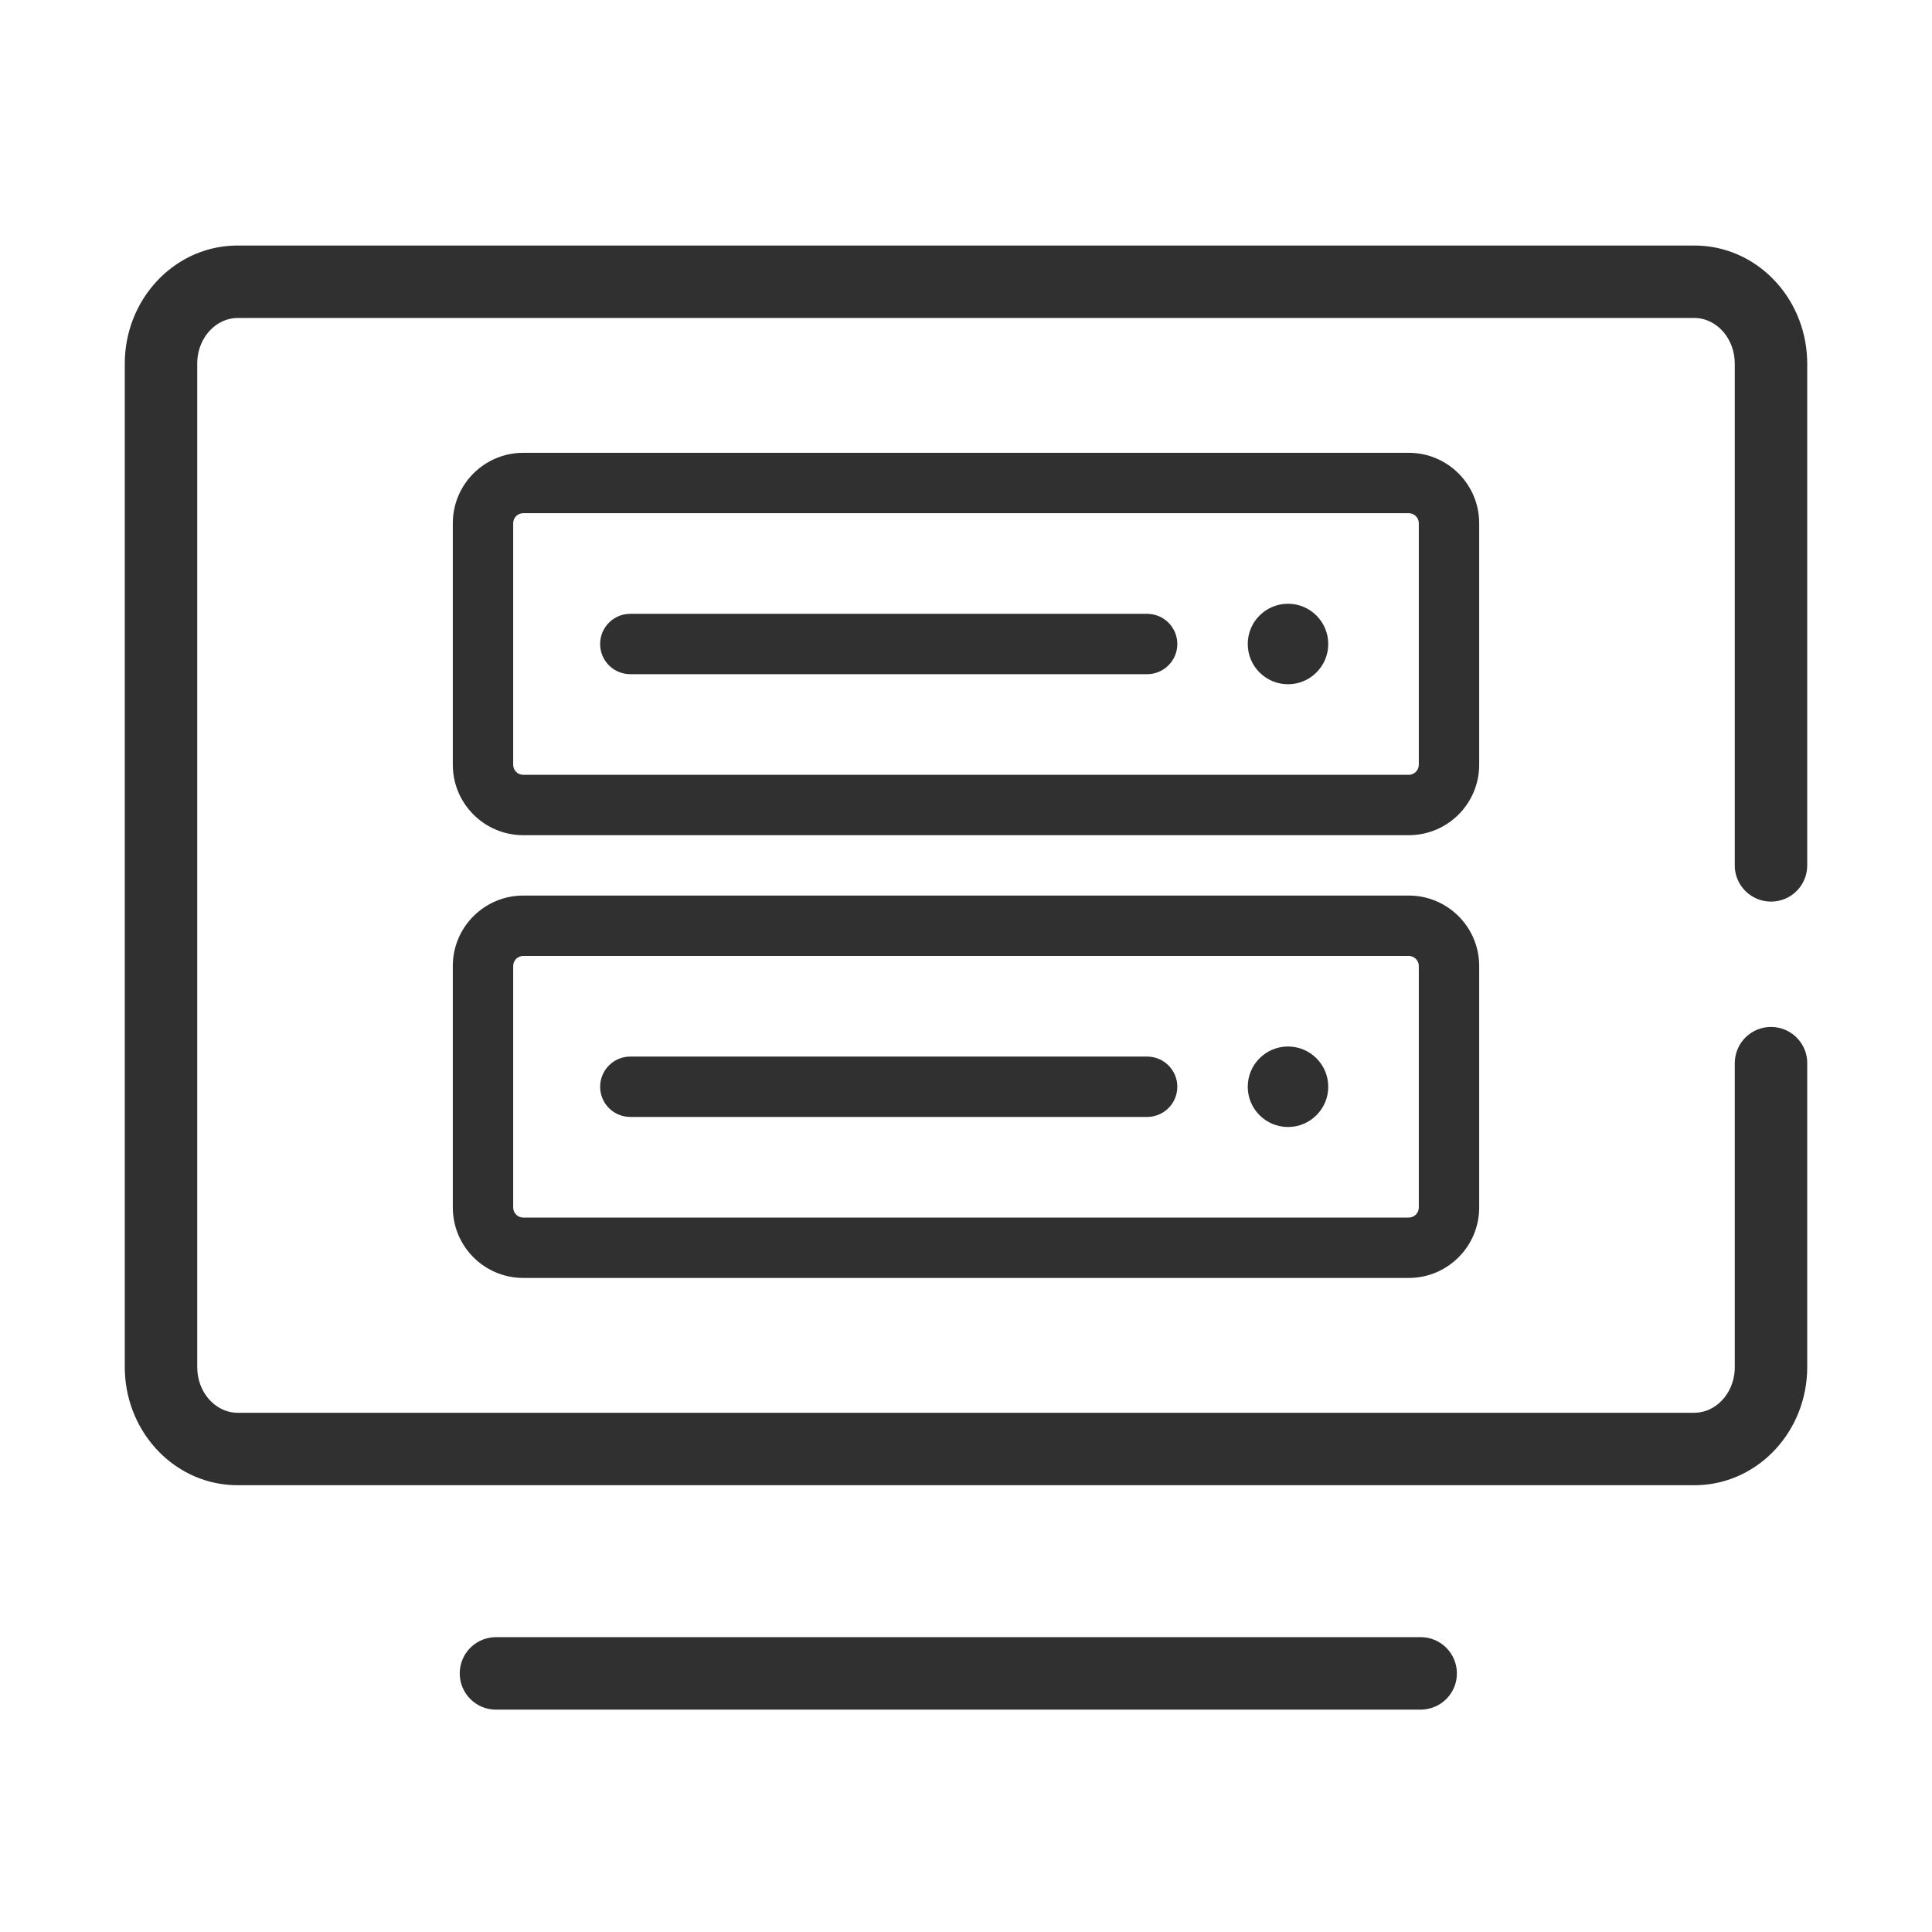
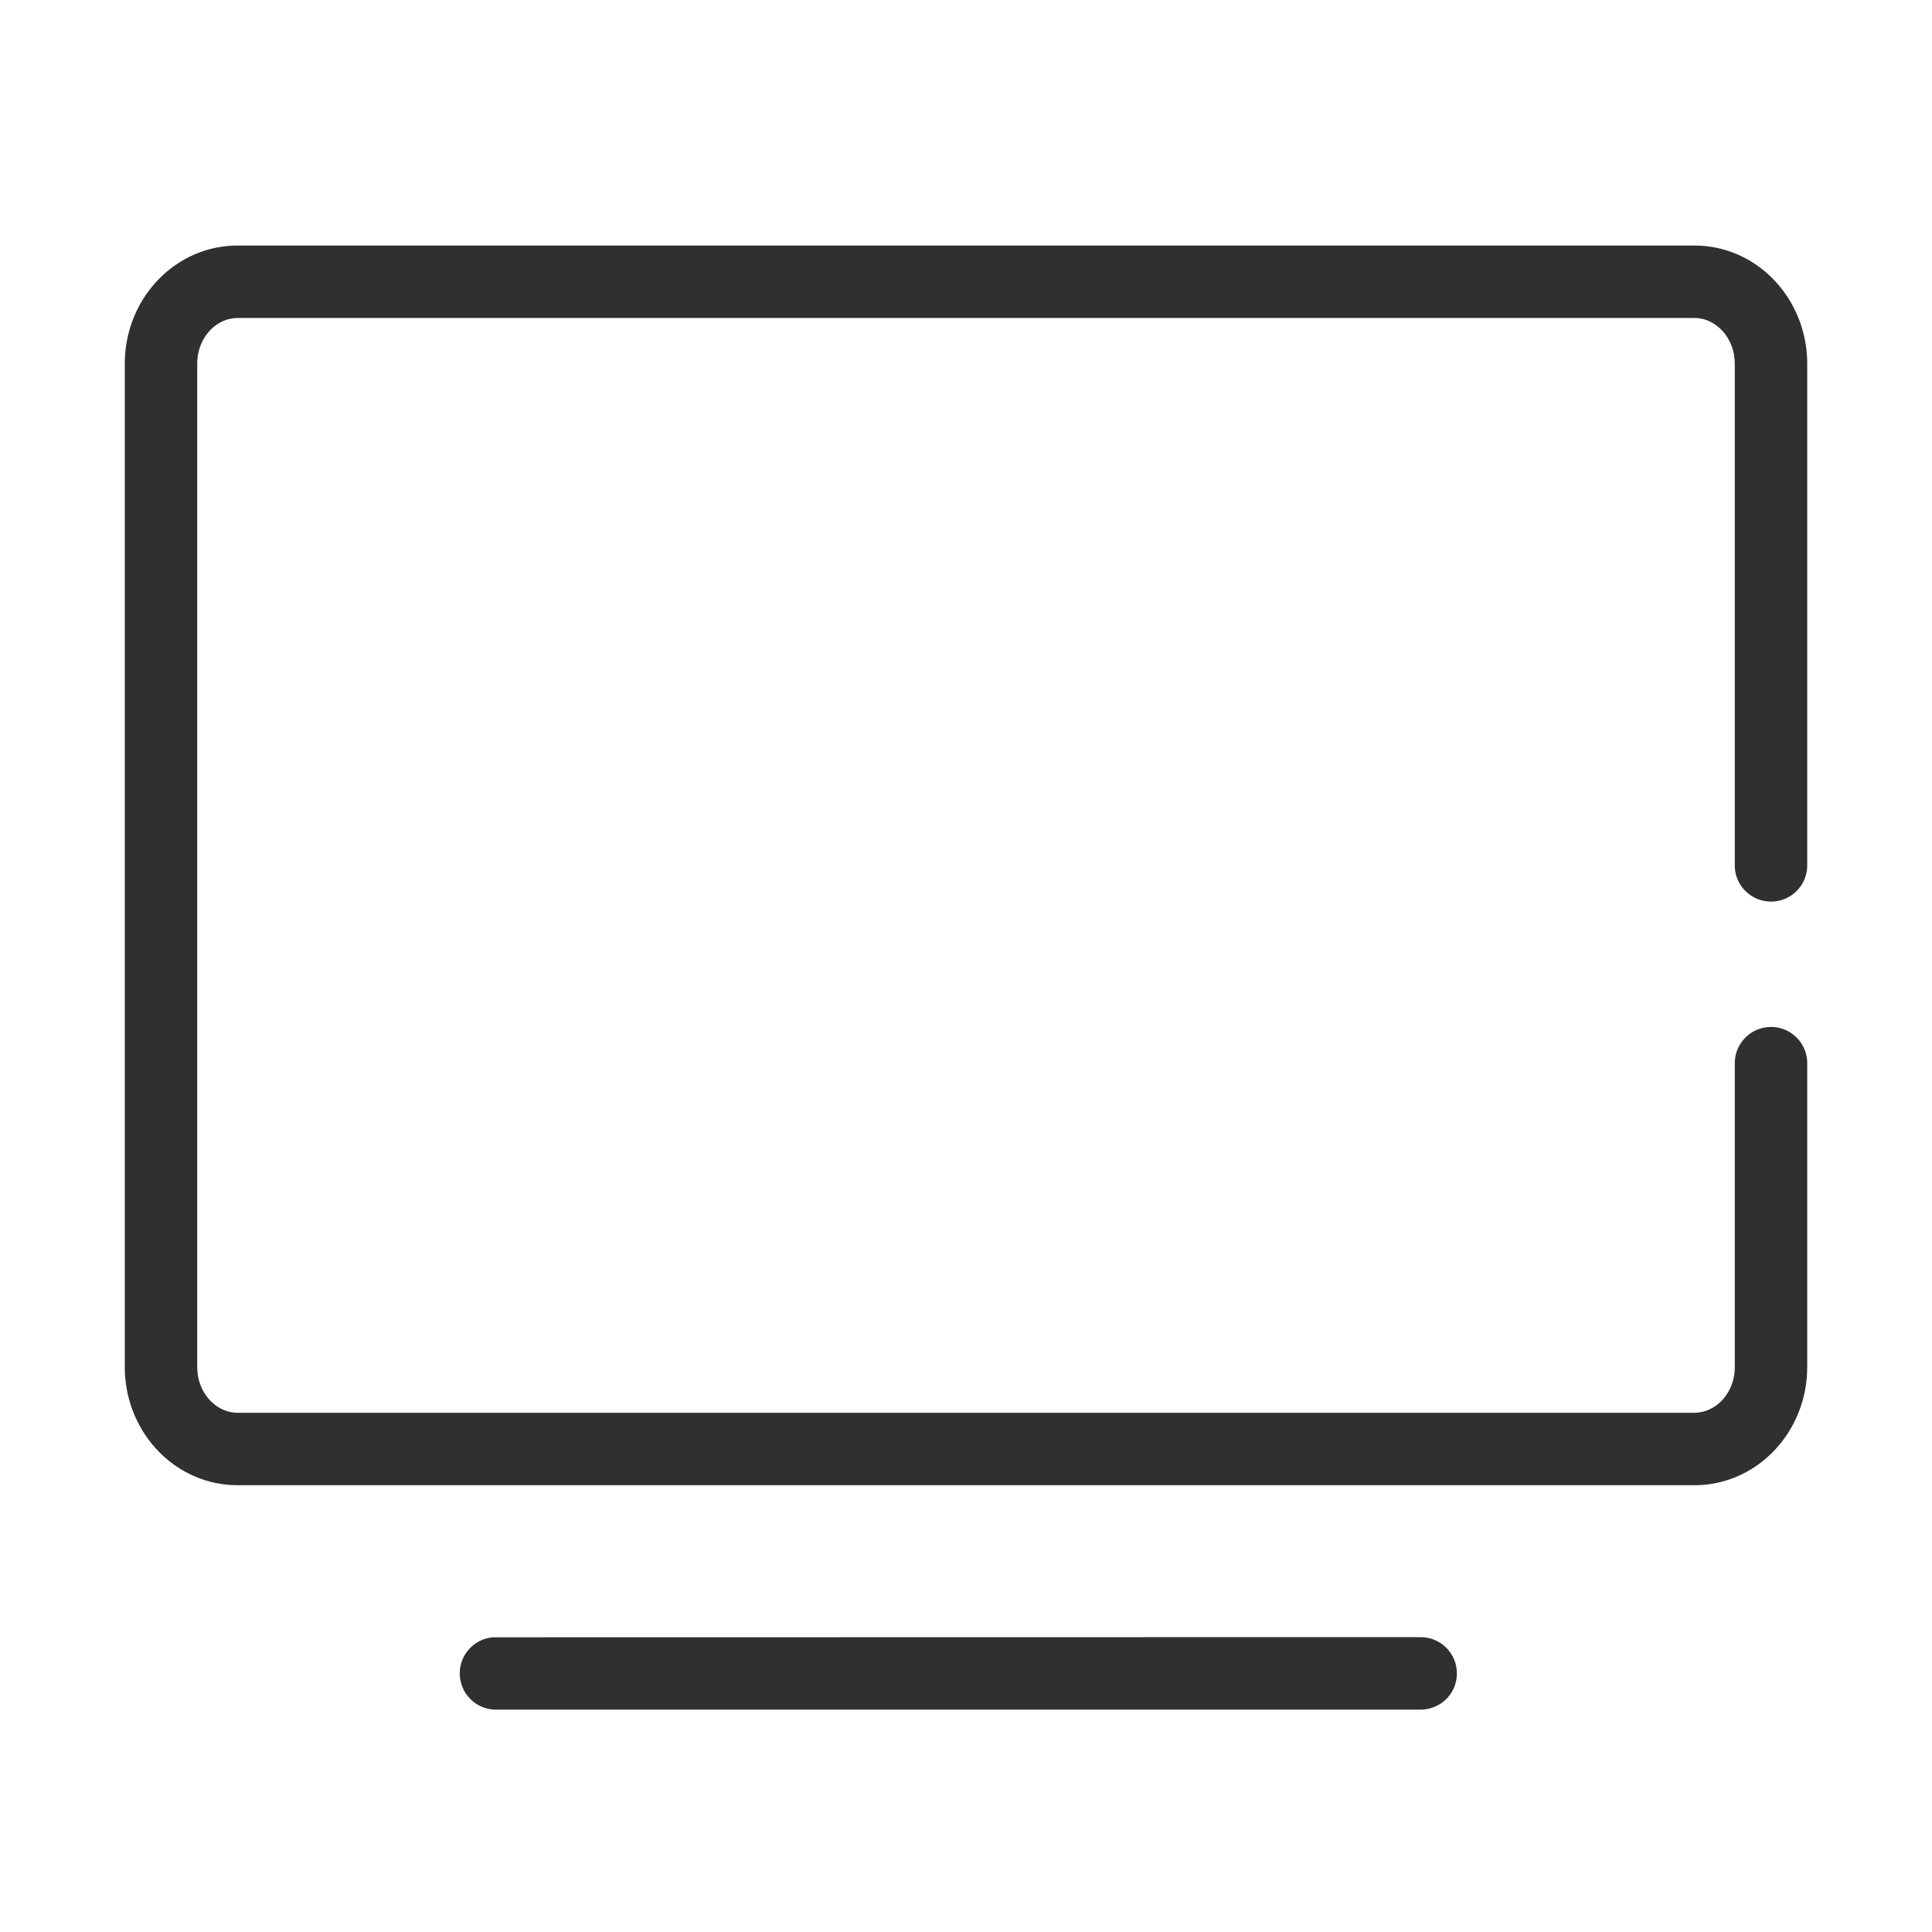
<svg xmlns="http://www.w3.org/2000/svg" width="24px" height="24px" viewBox="0 0 24 24" version="1.1">
  <title>编组备份 5</title>
  <g id="页面-1" stroke="none" stroke-width="1" fill="none" fill-rule="evenodd">
    <g id="切图备份" transform="translate(-221, -705)">
      <g id="编组备份-5" transform="translate(221, 705)">
-         <rect id="矩形" x="0" y="0" width="24" height="24" />
-         <path d="M17.5,5.625 C17.983,5.625 18.375,6.017 18.375,6.5 L18.375,9.5 C18.375,9.983 17.983,10.375 17.5,10.375 L6.5,10.375 C6.017,10.375 5.625,9.983 5.625,9.5 L5.625,6.5 C5.625,6.017 6.017,5.625 6.5,5.625 L17.5,5.625 Z M17.5,6.375 L6.5,6.375 C6.431,6.375 6.375,6.431 6.375,6.5 L6.375,9.5 C6.375,9.569 6.431,9.625 6.5,9.625 L17.5,9.625 C17.569,9.625 17.625,9.569 17.625,9.5 L17.625,6.5 C17.625,6.431 17.569,6.375 17.5,6.375 Z M16,7.5 C16.276,7.5 16.5,7.724 16.5,8 C16.5,8.276 16.276,8.5 16,8.5 C15.724,8.5 15.5,8.276 15.5,8 C15.5,7.724 15.724,7.5 16,7.5 Z M14.25,7.625 L14.286,7.627 C14.476,7.645 14.625,7.805 14.625,8 C14.625,8.207 14.457,8.375 14.25,8.375 L7.83,8.375 L7.794,8.373 C7.603,8.355 7.455,8.195 7.455,8 C7.455,7.793 7.623,7.625 7.83,7.625 L14.25,7.625 Z M17.5,11.125 C17.983,11.125 18.375,11.517 18.375,12 L18.375,15 C18.375,15.483 17.983,15.875 17.5,15.875 L6.5,15.875 C6.017,15.875 5.625,15.483 5.625,15 L5.625,12 C5.625,11.517 6.017,11.125 6.5,11.125 L17.5,11.125 Z M17.5,11.875 L6.5,11.875 C6.431,11.875 6.375,11.931 6.375,12 L6.375,15 C6.375,15.069 6.431,15.125 6.5,15.125 L17.5,15.125 C17.569,15.125 17.625,15.069 17.625,15 L17.625,12 C17.625,11.931 17.569,11.875 17.5,11.875 Z M16,13 C16.276,13 16.5,13.224 16.5,13.5 C16.5,13.776 16.276,14 16,14 C15.724,14 15.5,13.776 15.5,13.5 C15.5,13.224 15.724,13 16,13 Z M14.25,13.125 L14.286,13.127 C14.476,13.145 14.625,13.305 14.625,13.5 C14.625,13.707 14.457,13.875 14.25,13.875 L7.83,13.875 L7.794,13.873 C7.603,13.855 7.455,13.695 7.455,13.5 C7.455,13.293 7.623,13.125 7.83,13.125 L14.25,13.125 Z" id="形状结合" fill="#303030" fill-rule="nonzero" />
-         <path d="M21.048,3.05 C21.811,3.05 22.421,3.683 22.449,4.462 L22.45,4.518 L22.45,10.75 C22.45,10.999 22.249,11.2 22,11.2 C21.764,11.2 21.57,11.018 21.551,10.787 L21.55,10.75 L21.55,4.518 C21.55,4.212 21.338,3.972 21.083,3.951 L21.048,3.95 L2.952,3.95 C2.694,3.95 2.47,4.177 2.451,4.476 L2.45,4.518 L2.45,16.982 C2.45,17.288 2.662,17.528 2.917,17.549 L2.952,17.55 L21.048,17.55 C21.306,17.55 21.53,17.323 21.549,17.024 L21.55,16.982 L21.55,13.207 C21.55,12.959 21.751,12.757 22,12.757 C22.236,12.757 22.43,12.939 22.449,13.17 L22.45,13.207 L22.45,16.982 C22.45,17.768 21.858,18.419 21.102,18.449 L21.048,18.45 L2.952,18.45 C2.189,18.45 1.579,17.817 1.551,17.038 L1.55,16.982 L1.55,4.518 C1.55,3.732 2.142,3.081 2.898,3.051 L2.952,3.05 L21.048,3.05 Z M17.648,20.337 C17.897,20.337 18.098,20.539 18.098,20.788 C18.098,21.024 17.917,21.217 17.685,21.236 L17.648,21.238 L6.161,21.238 C5.913,21.238 5.711,21.036 5.711,20.788 C5.711,20.551 5.893,20.358 6.124,20.339 L6.161,20.337 L17.648,20.337 Z" id="形状结合" fill="#303030" fill-rule="nonzero" />
+         <path d="M21.048,3.05 C21.811,3.05 22.421,3.683 22.449,4.462 L22.45,4.518 L22.45,10.75 C22.45,10.999 22.249,11.2 22,11.2 C21.764,11.2 21.57,11.018 21.551,10.787 L21.55,10.75 L21.55,4.518 C21.55,4.212 21.338,3.972 21.083,3.951 L21.048,3.95 L2.952,3.95 C2.694,3.95 2.47,4.177 2.451,4.476 L2.45,4.518 L2.45,16.982 C2.45,17.288 2.662,17.528 2.917,17.549 L2.952,17.55 L21.048,17.55 C21.306,17.55 21.53,17.323 21.549,17.024 L21.55,16.982 L21.55,13.207 C21.55,12.959 21.751,12.757 22,12.757 C22.236,12.757 22.43,12.939 22.449,13.17 L22.45,13.207 L22.45,16.982 C22.45,17.768 21.858,18.419 21.102,18.449 L21.048,18.45 L2.952,18.45 C2.189,18.45 1.579,17.817 1.551,17.038 L1.55,16.982 L1.55,4.518 C1.55,3.732 2.142,3.081 2.898,3.051 L2.952,3.05 L21.048,3.05 Z M17.648,20.337 C17.897,20.337 18.098,20.539 18.098,20.788 C18.098,21.024 17.917,21.217 17.685,21.236 L17.648,21.238 L6.161,21.238 C5.913,21.238 5.711,21.036 5.711,20.788 C5.711,20.551 5.893,20.358 6.124,20.339 L17.648,20.337 Z" id="形状结合" fill="#303030" fill-rule="nonzero" />
      </g>
    </g>
  </g>
</svg>